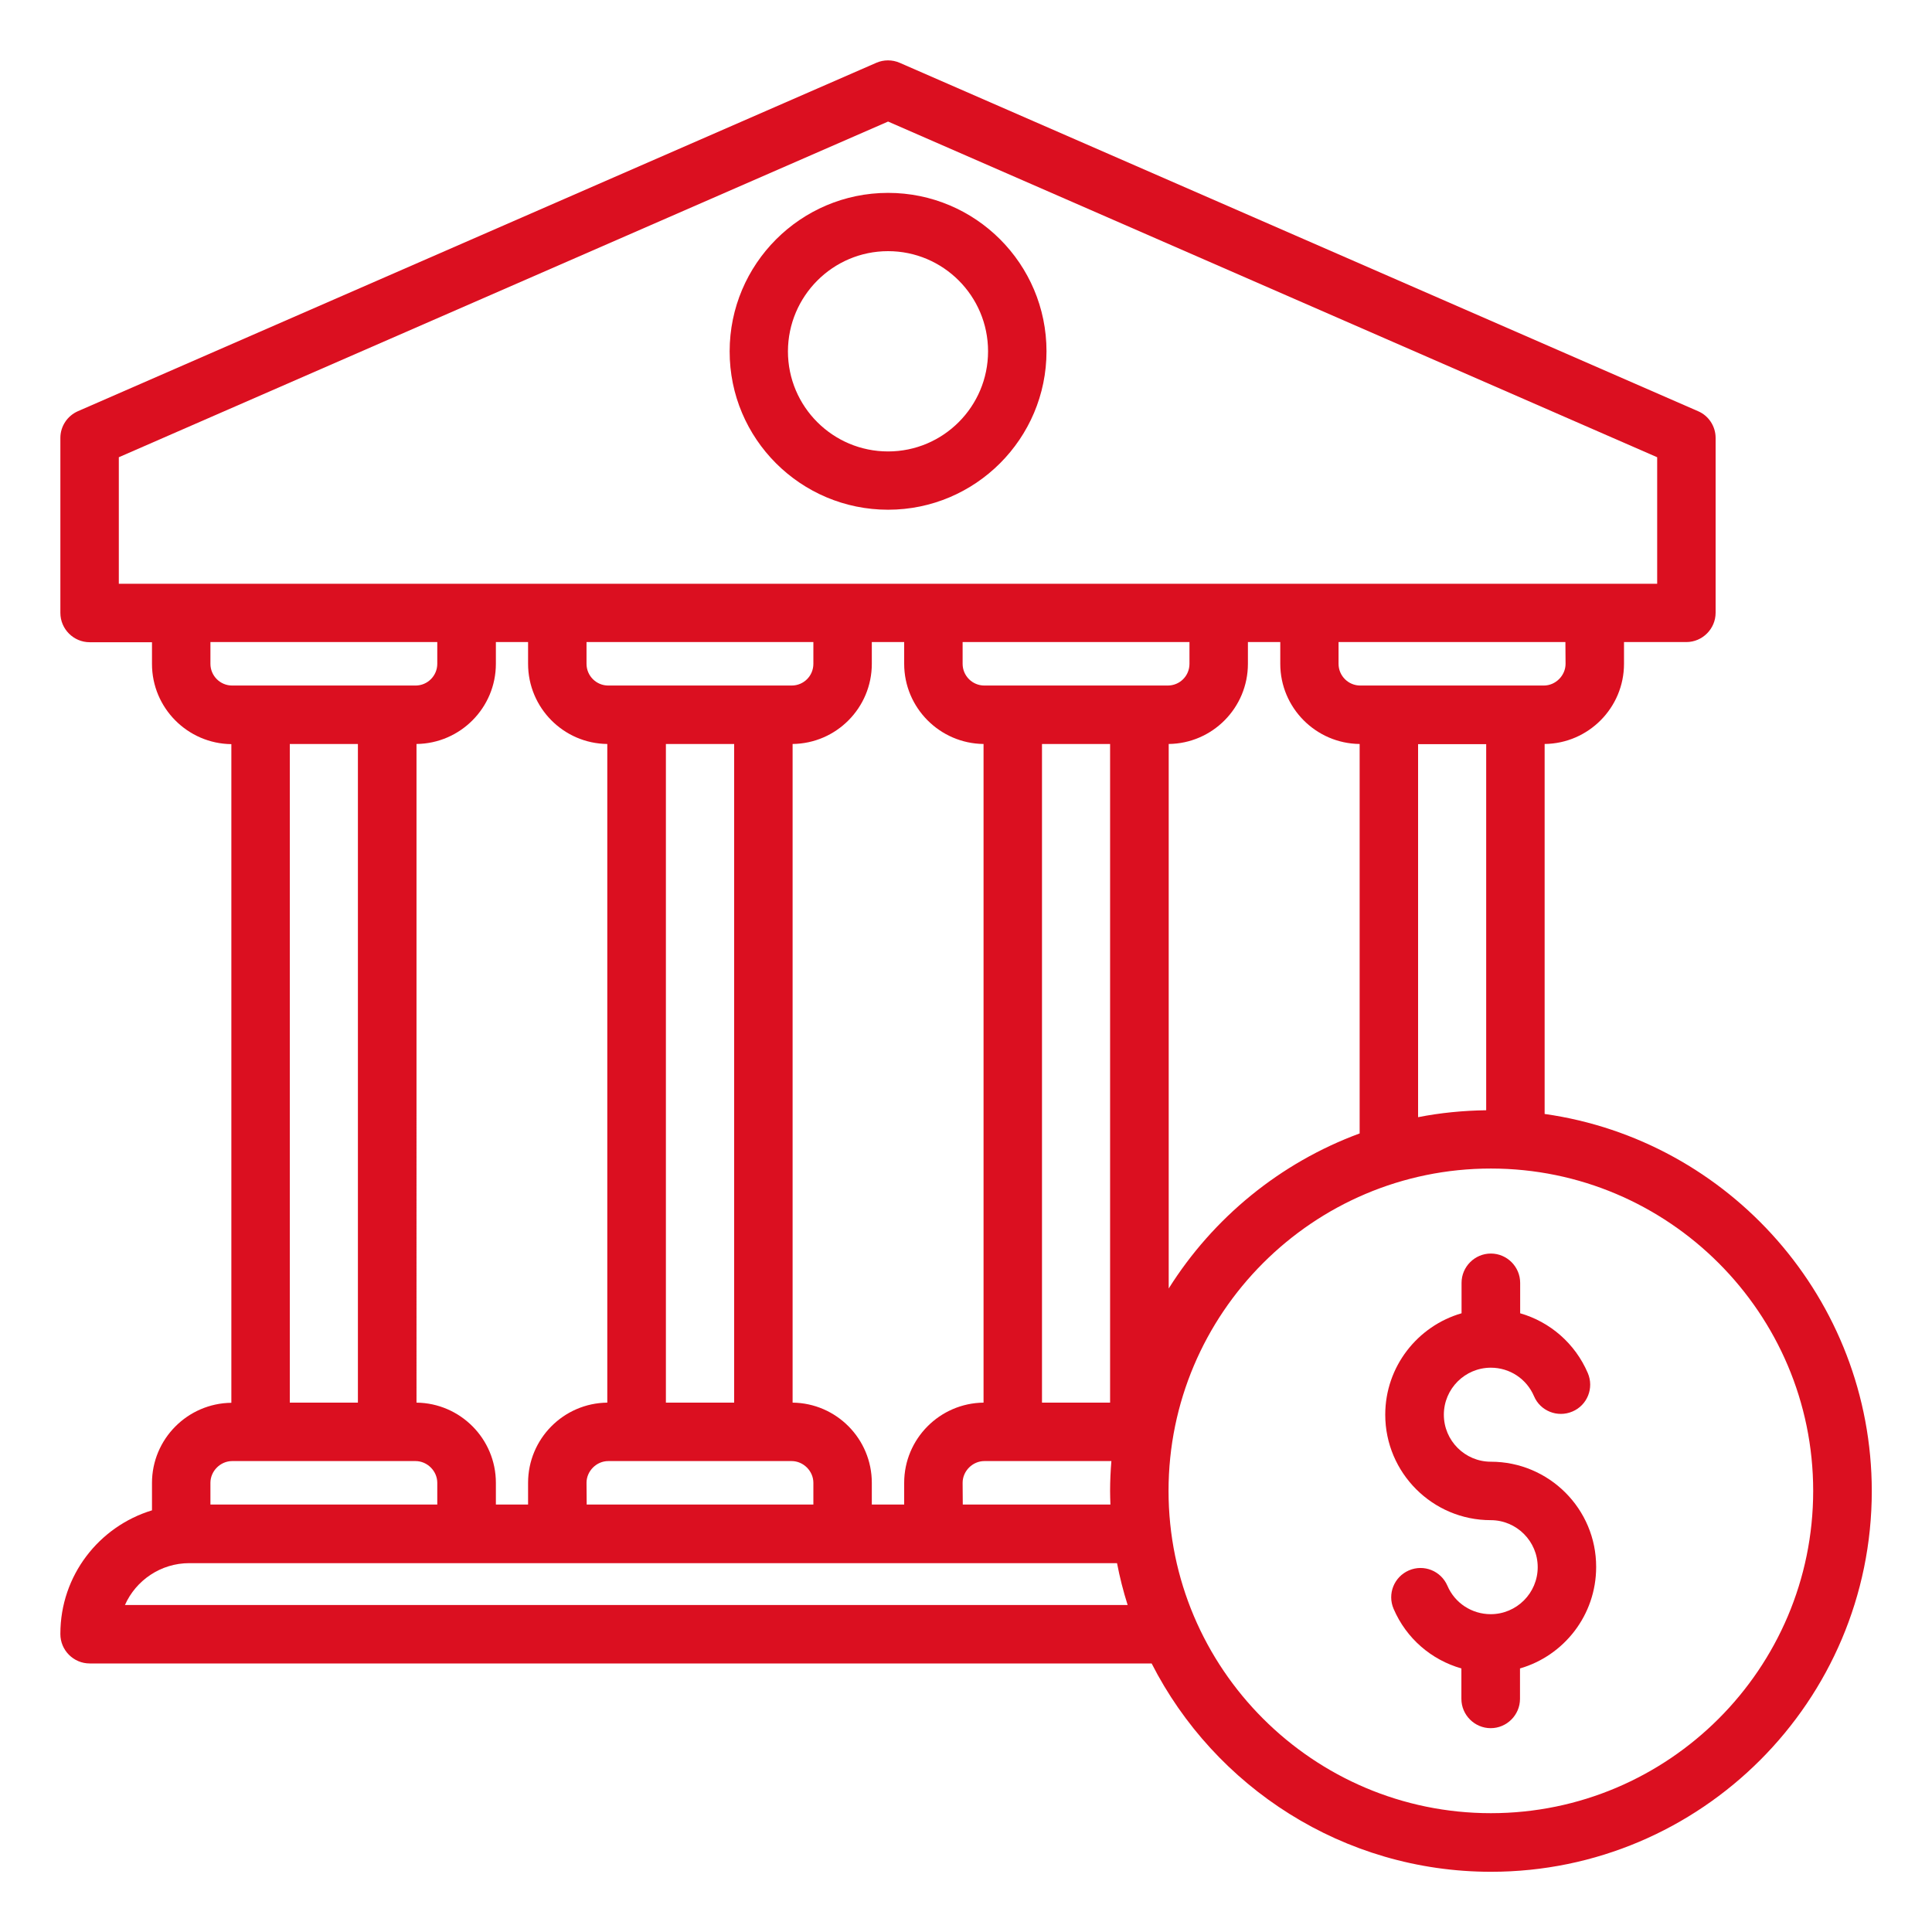
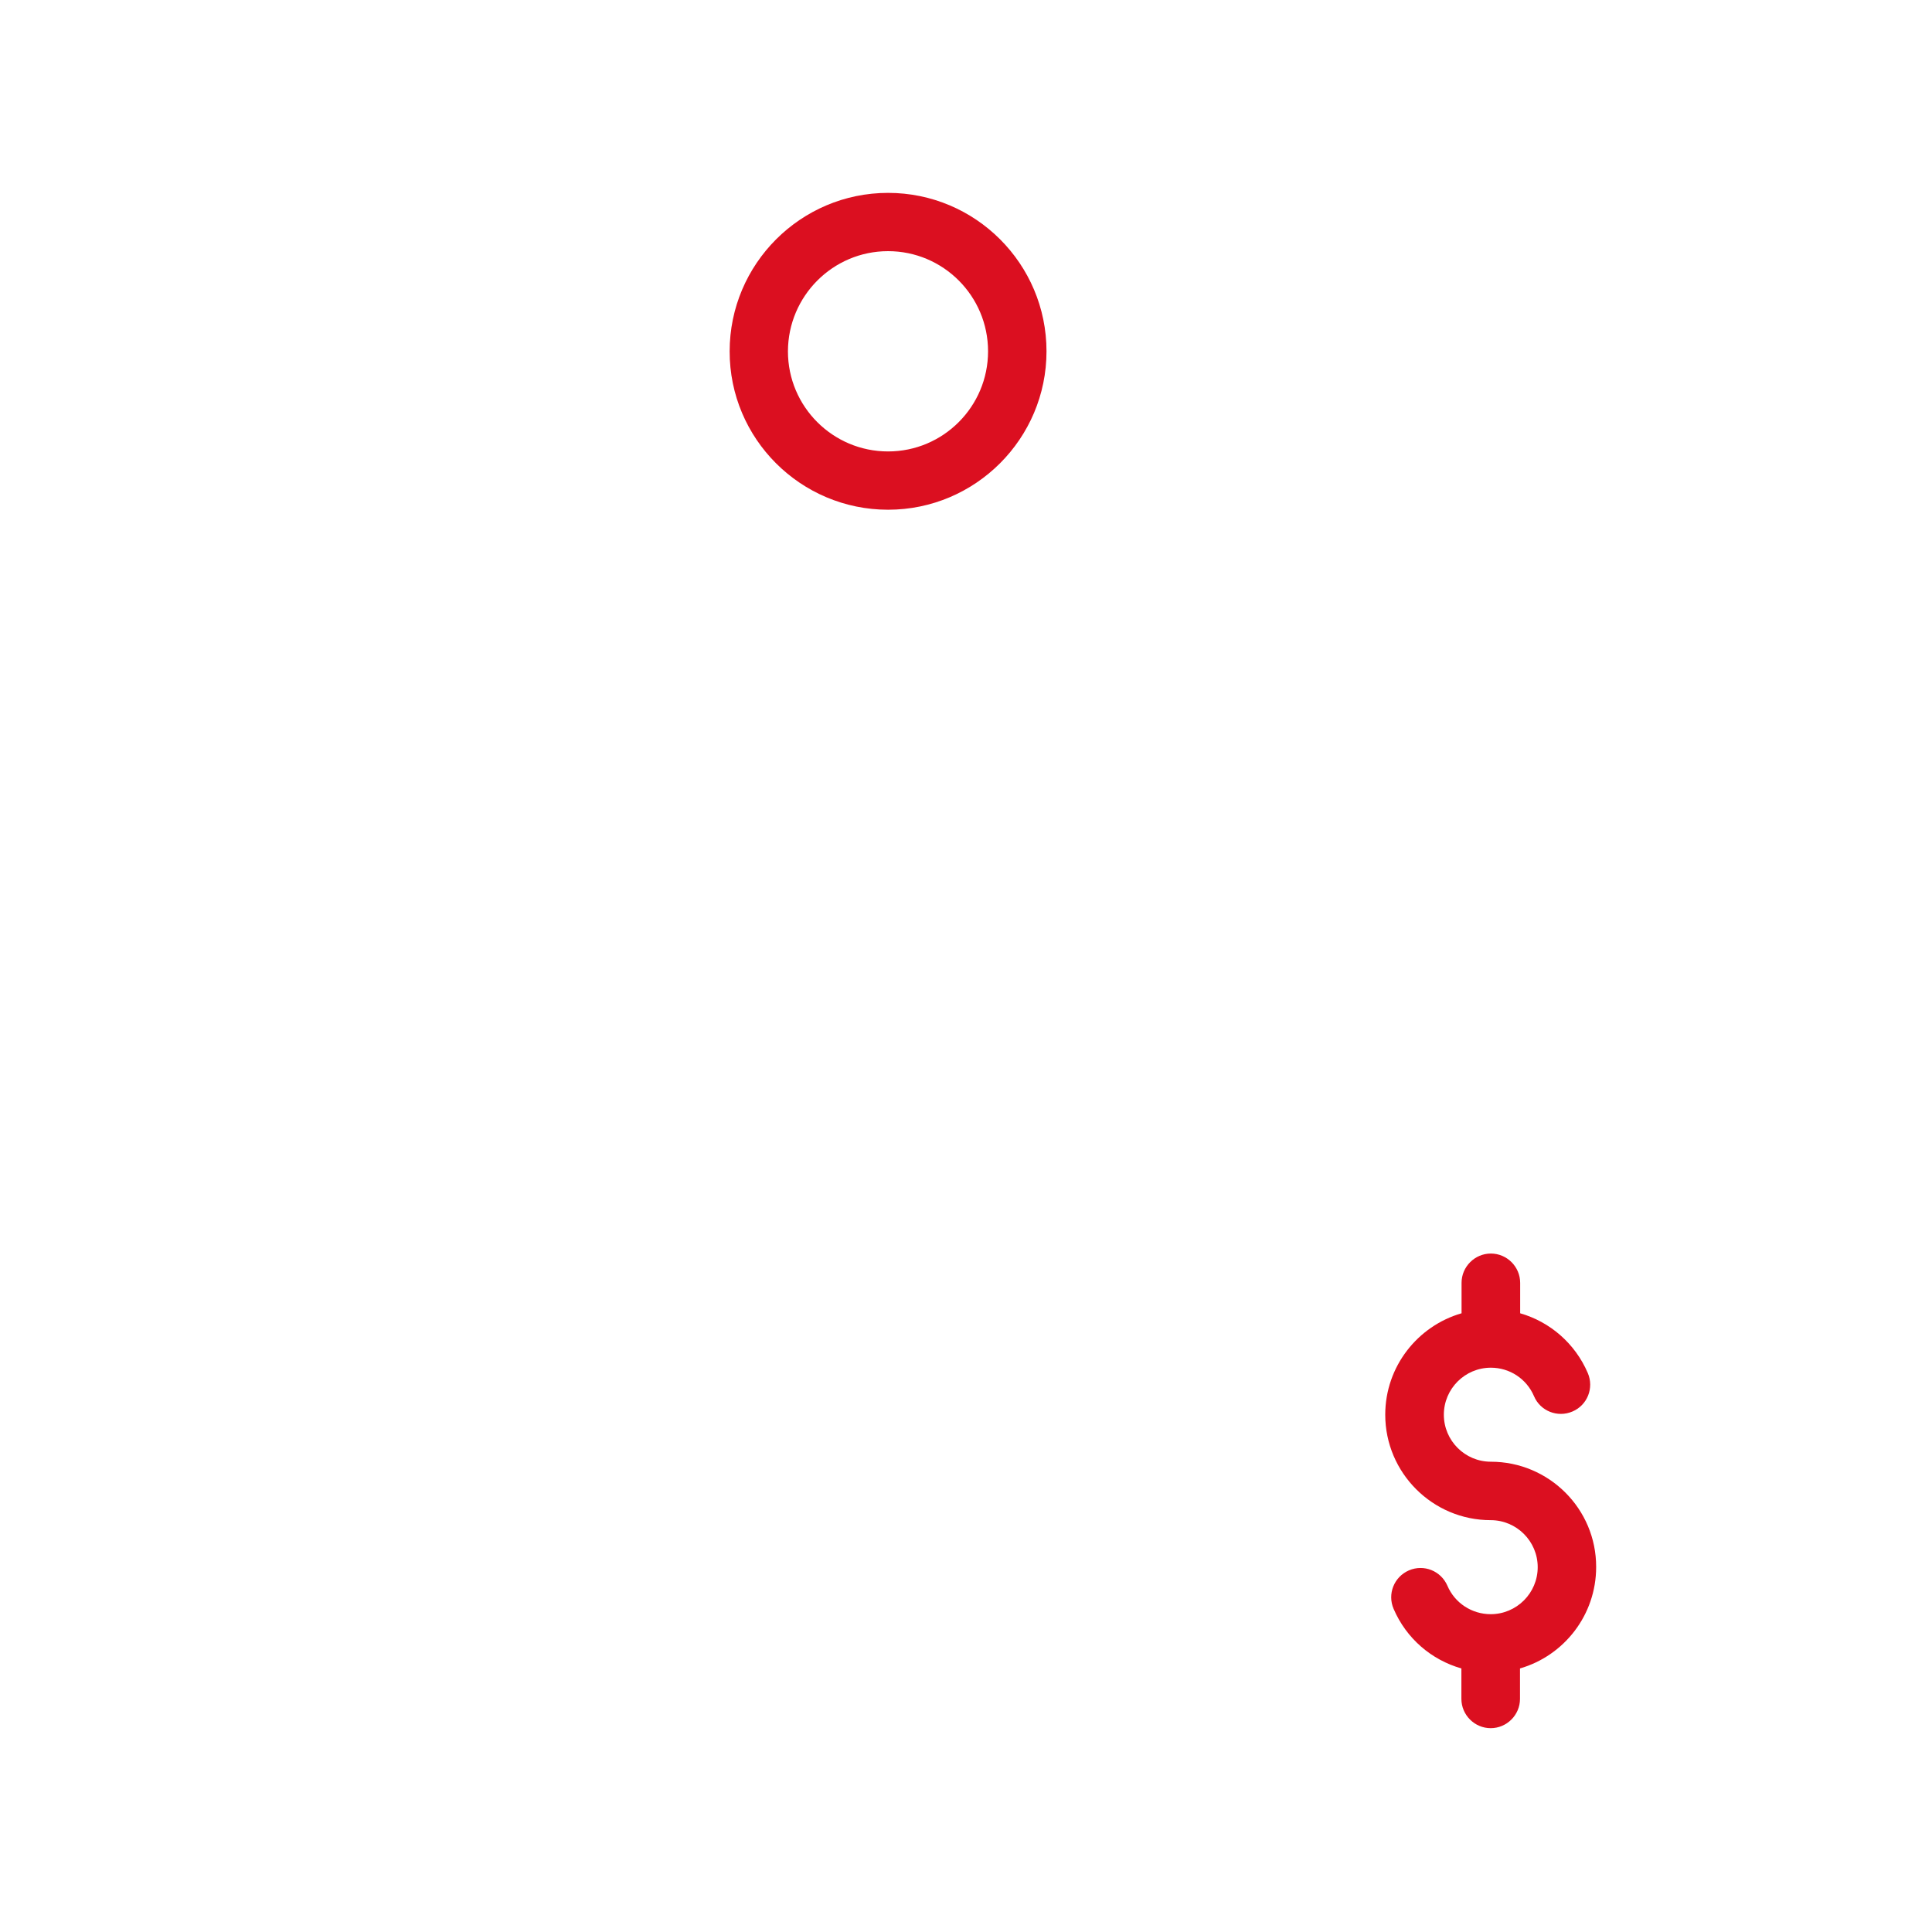
<svg xmlns="http://www.w3.org/2000/svg" version="1.1" id="Calque_1" x="0px" y="0px" viewBox="0 0 1200 1200" style="enable-background:new 0 0 1200 1200;" xml:space="preserve">
  <style type="text/css"> .st0{fill:#DB0F20;} </style>
  <path class="st0" d="M551.6,316.6c54.3,0,98.4-44.2,98.4-98.4c0-54.3-44.1-98.4-98.4-98.4s-98.4,44.2-98.4,98.4 C453.1,272.5,497.3,316.6,551.6,316.6z M551.6,156c34.2,0,62.1,27.8,62.1,62.2c0,34.3-27.8,62.2-62.1,62.2 c-34.3,0-62.2-27.8-62.2-62.2C489.5,183.9,517.3,156,551.6,156z" />
-   <path class="st0" d="M959.4,691.9V462.1c27.2-0.3,49.3-22.5,49.3-49.8v-13.5h38.7c10,0,18.2-8.2,18.2-18.2V272 c0-7.2-4.3-13.8-10.9-16.6L558.8,39c-4.6-2-9.9-2-14.5,0L48.4,255.4c-6.6,2.9-10.9,9.4-10.9,16.6v108.7c0,10,8.2,18.2,18.2,18.2 h38.7v13.5c0,27.3,22.1,49.5,49.3,49.8v409.1c-27.2,0.3-49.3,22.5-49.3,49.8v17c-32.9,10-56.9,40.5-56.9,76.6v0.3 c0,10,8.2,18.2,18.2,18.2h659.6c39.1,76.7,119,129.4,210.8,129.4c130.4,0,236.5-106.1,236.5-236.5 C1162.5,807,1074,708.1,959.4,691.9L959.4,691.9z M541.5,934.5V921c0-27.3-22-49.5-49.2-49.8V462.1c27.2-0.3,49.2-22.5,49.2-49.8 v-13.5h20.1v13.5c0,27.3,22.1,49.5,49.3,49.8v409.1c-27.2,0.3-49.3,22.5-49.3,49.8v13.5H541.5z M308,934.5V921 c0-27.3-22.1-49.5-49.3-49.8V462.1c27.2-0.3,49.3-22.5,49.3-49.8v-13.5H328v13.5c0,27.3,22,49.5,49.2,49.8v409.1 c-27.2,0.3-49.2,22.5-49.2,49.8v13.5H308z M180,462.1h42.3v409.1H180V462.1z M413.6,462.1H456v409.1h-42.4V462.1z M491.7,425.8 H377.8c-7.4,0-13.5-6-13.5-13.5v-13.5h140.9v13.5C505.2,419.8,499.2,425.8,491.7,425.8L491.7,425.8z M364.3,921 c0-7.3,6.2-13.5,13.5-13.5h113.9c7.3,0,13.5,6.2,13.5,13.5v13.5H364.4L364.3,921L364.3,921z M647.2,462.1h42.3v409.1h-42.3V462.1z M725.3,425.8H611.4c-7.4,0-13.5-6-13.5-13.5v-13.5h140.9v13.5C738.8,419.8,732.8,425.8,725.3,425.8L725.3,425.8z M597.9,921 c0-7.3,6.2-13.5,13.5-13.5h78.9c-0.5,6.1-0.8,12.3-0.8,18.5c0,2.9,0.1,5.7,0.2,8.5H598L597.9,921z M725.9,800.3V462.1 c27.2-0.3,49.2-22.5,49.2-49.8v-13.5h20.1v13.5c0,27.3,22.1,49.5,49.3,49.8V704C795.1,722.2,753.5,756.4,725.9,800.3L725.9,800.3z M880.8,462.2h42.3v227.4c-14.4,0.2-28.6,1.6-42.3,4.3V462.2z M972.4,412.3c0,7.3-6.2,13.5-13.5,13.5h-114c-7.4,0-13.5-6-13.5-13.5 v-13.5h140.9L972.4,412.3z M73.8,284L551.6,75.5L1029.3,284v78.6H579.8l-56.4,0H73.8L73.8,284z M130.7,412.3v-13.5h140.9v13.5 c0,7.4-6,13.5-13.5,13.5H144.2C136.8,425.8,130.7,419.8,130.7,412.3L130.7,412.3z M130.7,921c0-7.3,6.2-13.5,13.5-13.5h113.9 c7.3,0,13.5,6.2,13.5,13.5v13.5H130.7L130.7,921z M77.6,996.9c6.8-15.3,22.2-26,40-26h576.2c1.7,8.8,3.9,17.5,6.6,26H77.6z M926,1126.2c-110.3,0-200.2-89.8-200.2-200.2c0-110.3,89.8-200.2,200.2-200.2c110.3,0,200.2,89.8,200.2,200.2 C1126.2,1036.4,1036.4,1126.2,926,1126.2L926,1126.2z" />
  <path class="st0" d="M926,907.9c-16.1,0-29.2-13.1-29.2-29.2s13.1-29.2,29.2-29.2c11.7,0,22.2,6.9,26.8,17.7 c3.9,9.2,14.6,13.5,23.9,9.5c9.2-3.9,13.5-14.6,9.5-23.9c-7.9-18.4-23.5-31.8-42-37.1v-18.9c0-10-8.2-18.2-18.2-18.2 s-18.2,8.2-18.2,18.2v18.9c-27.3,7.9-47.4,33.1-47.4,63c0,36.1,29.4,65.5,65.5,65.5c16.1,0,29.2,13.1,29.2,29.2 c0,16.1-13.1,29.2-29.2,29.2c-11.7,0-22.3-6.9-26.9-17.7c-4-9.2-14.6-13.5-23.9-9.5c-9.2,4-13.5,14.6-9.5,23.9 c7.9,18.4,23.5,31.7,42.1,37v18.9c0,10,8.2,18.2,18.2,18.2s18.2-8.2,18.2-18.2v-18.9c27.3-7.9,47.3-33.1,47.3-63 C991.5,937.2,962.1,907.9,926,907.9L926,907.9z" />
</svg>